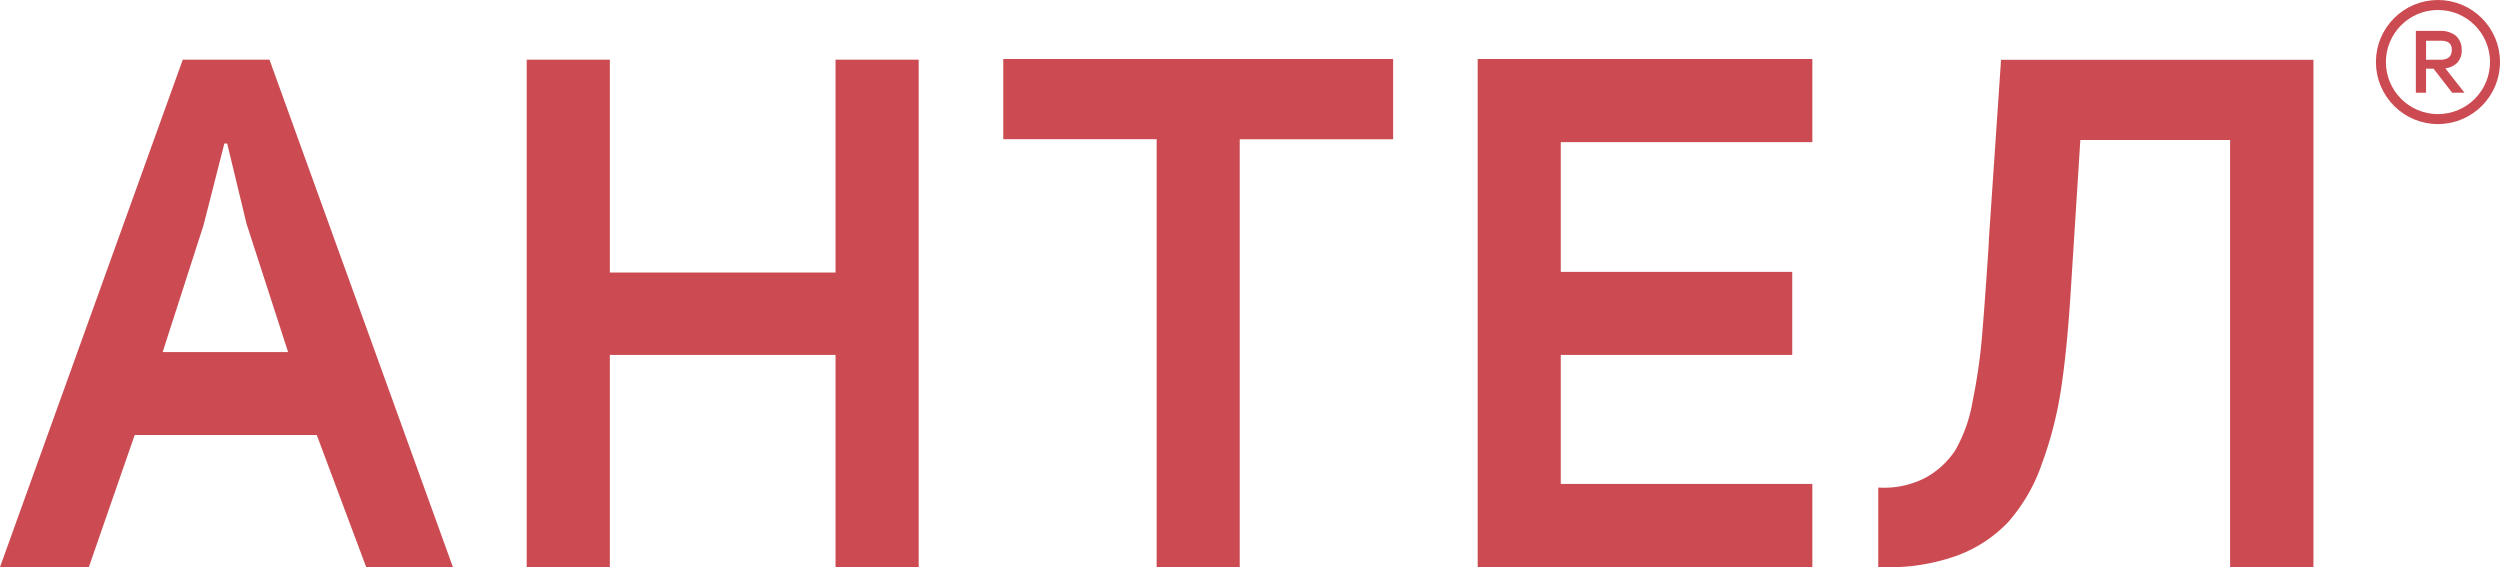
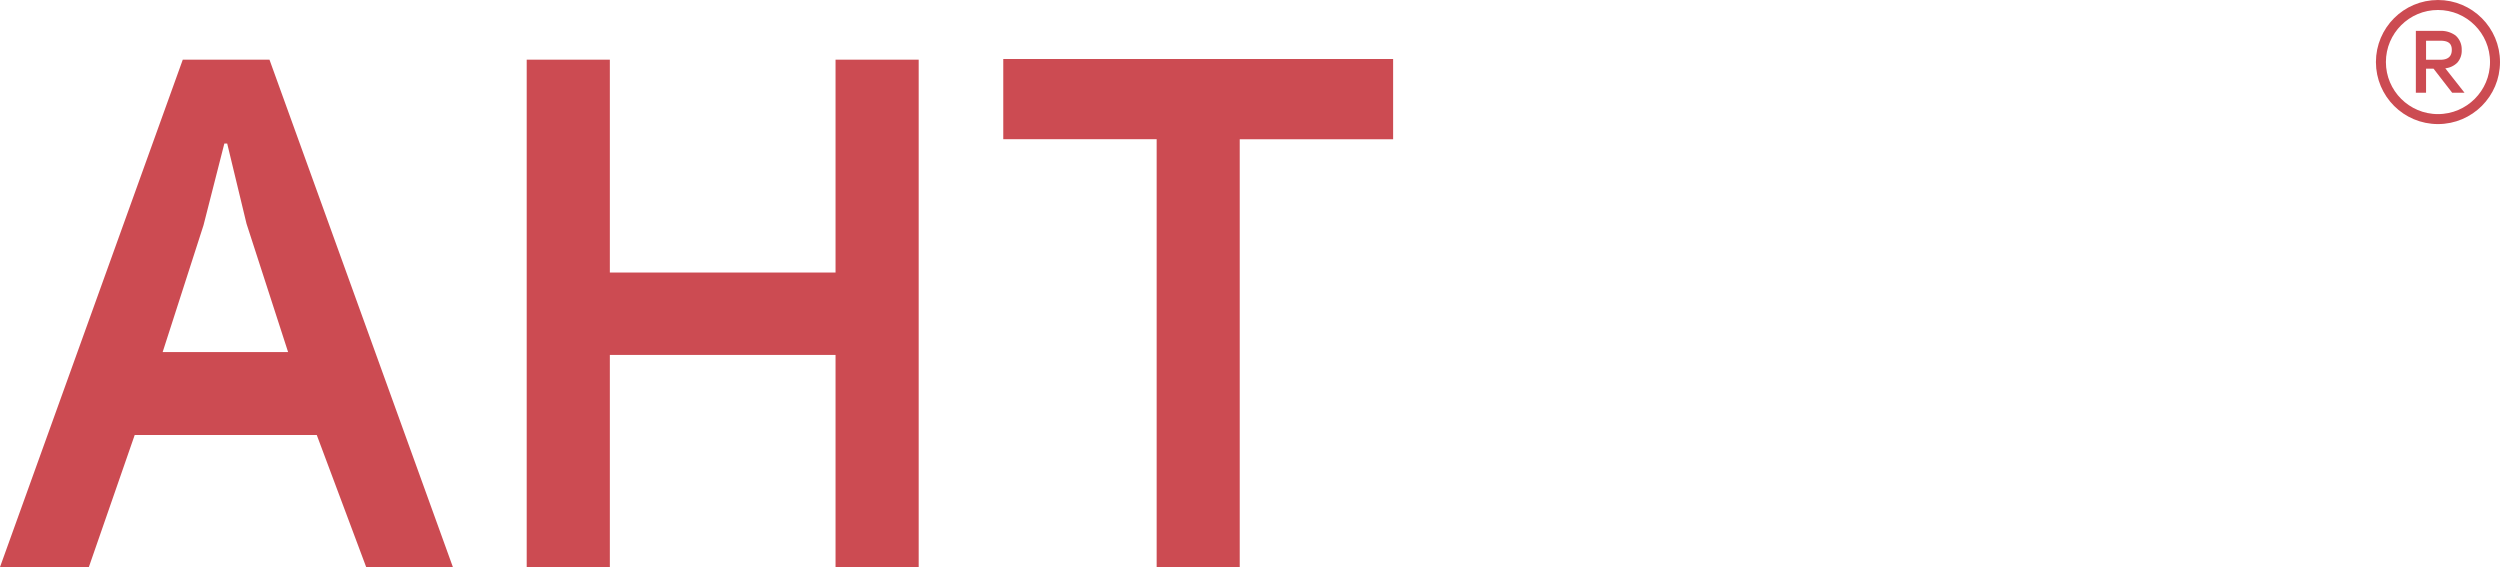
<svg xmlns="http://www.w3.org/2000/svg" viewBox="0 0 350.58 79.54">
  <defs>
    <style>.cls-1{fill:#cc4b52;}.cls-2{fill:none;stroke:#cc4b52;stroke-miterlimit:10;stroke-width:1.4px;}</style>
  </defs>
  <g id="Слой_2" data-name="Слой 2">
    <g id="Слой_1-2" data-name="Слой 1">
      <path class="cls-1" d="M343.87,13l-2.61-3.37h-1.05V13h-1.43V4.33h3.38a3.46,3.46,0,0,1,2.19.65,2.56,2.56,0,0,1,.86,2,2.51,2.51,0,0,1-.62,1.81,2.82,2.82,0,0,1-1.68.79L345.6,13Zm-3.66-4.62h2c1.07,0,1.61-.46,1.61-1.39s-.54-1.28-1.61-1.28h-2Z" />
      <circle class="cls-2" cx="341.88" cy="8.7" r="8" />
      <path class="cls-1" d="M37.79,8.37,63.51,79.52H51.35L44.42,61H18.89L12.46,79.52H0L25.63,8.37ZM31.86,20.13h-.4L28.54,31.58,22.81,49.37H40.4l-5.83-18Z" />
      <path class="cls-1" d="M85.52,49.77V79.52H73.86V8.37H85.52V38.22h31.65V8.37h11.66V79.52H117.17V49.77Z" />
      <path class="cls-1" d="M173.85,79.52H162.2v-60H140.69V8.27h54.67V19.53H173.85Z" />
-       <path class="cls-1" d="M218.87,19.93V38.12h32.46V49.77H218.87V67.86h35.28V79.52H207.22V8.27h46.93V19.93Z" />
-       <path class="cls-1" d="M312.73,19.63h-21l-1.41,22.21q-.49,7.42-1.3,12.76A53.49,53.49,0,0,1,286.35,65a24.36,24.36,0,0,1-4.72,8.19A18.83,18.83,0,0,1,274.19,78a28.27,28.27,0,0,1-10.8,1.51V68.37A12.62,12.62,0,0,0,270,67a11.78,11.78,0,0,0,4.17-3.82,20.72,20.72,0,0,0,2.47-7,78.24,78.24,0,0,0,1.3-9q.36-4.21.86-11.66c.06-.87.1-1.5.1-1.91l1.71-25.22h43.81V79.52H312.73Z" />
    </g>
  </g>
</svg>